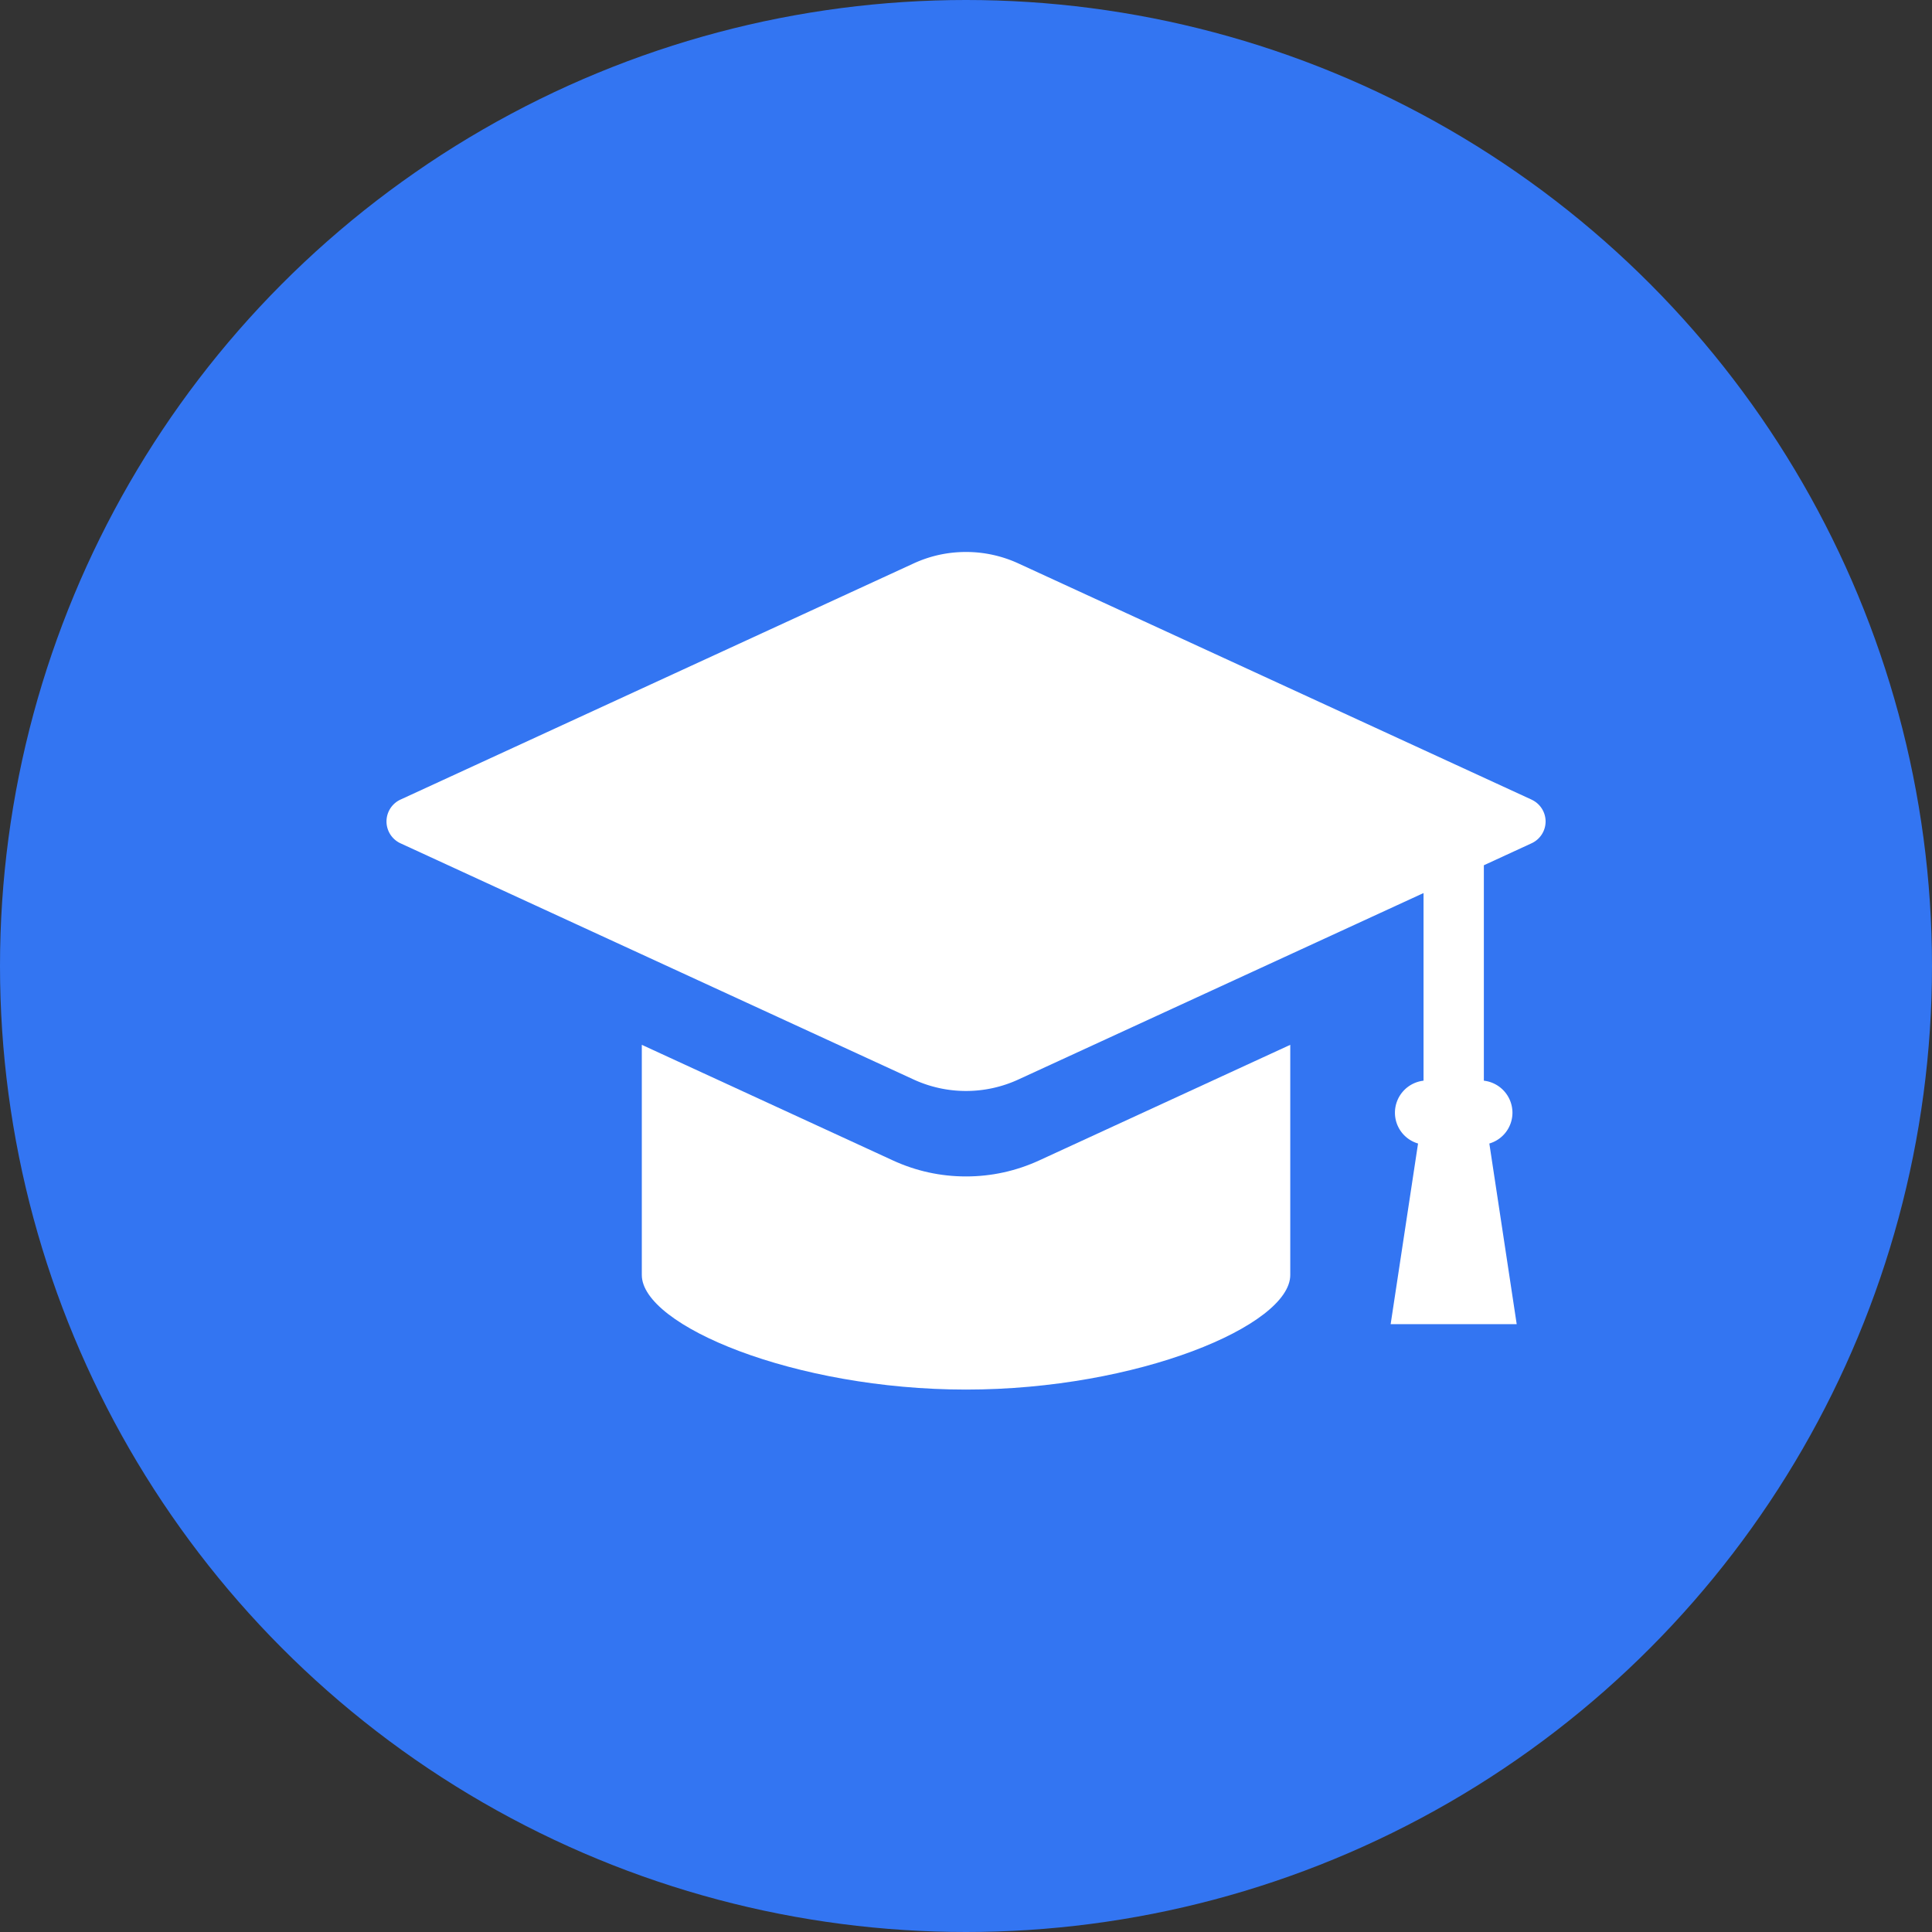
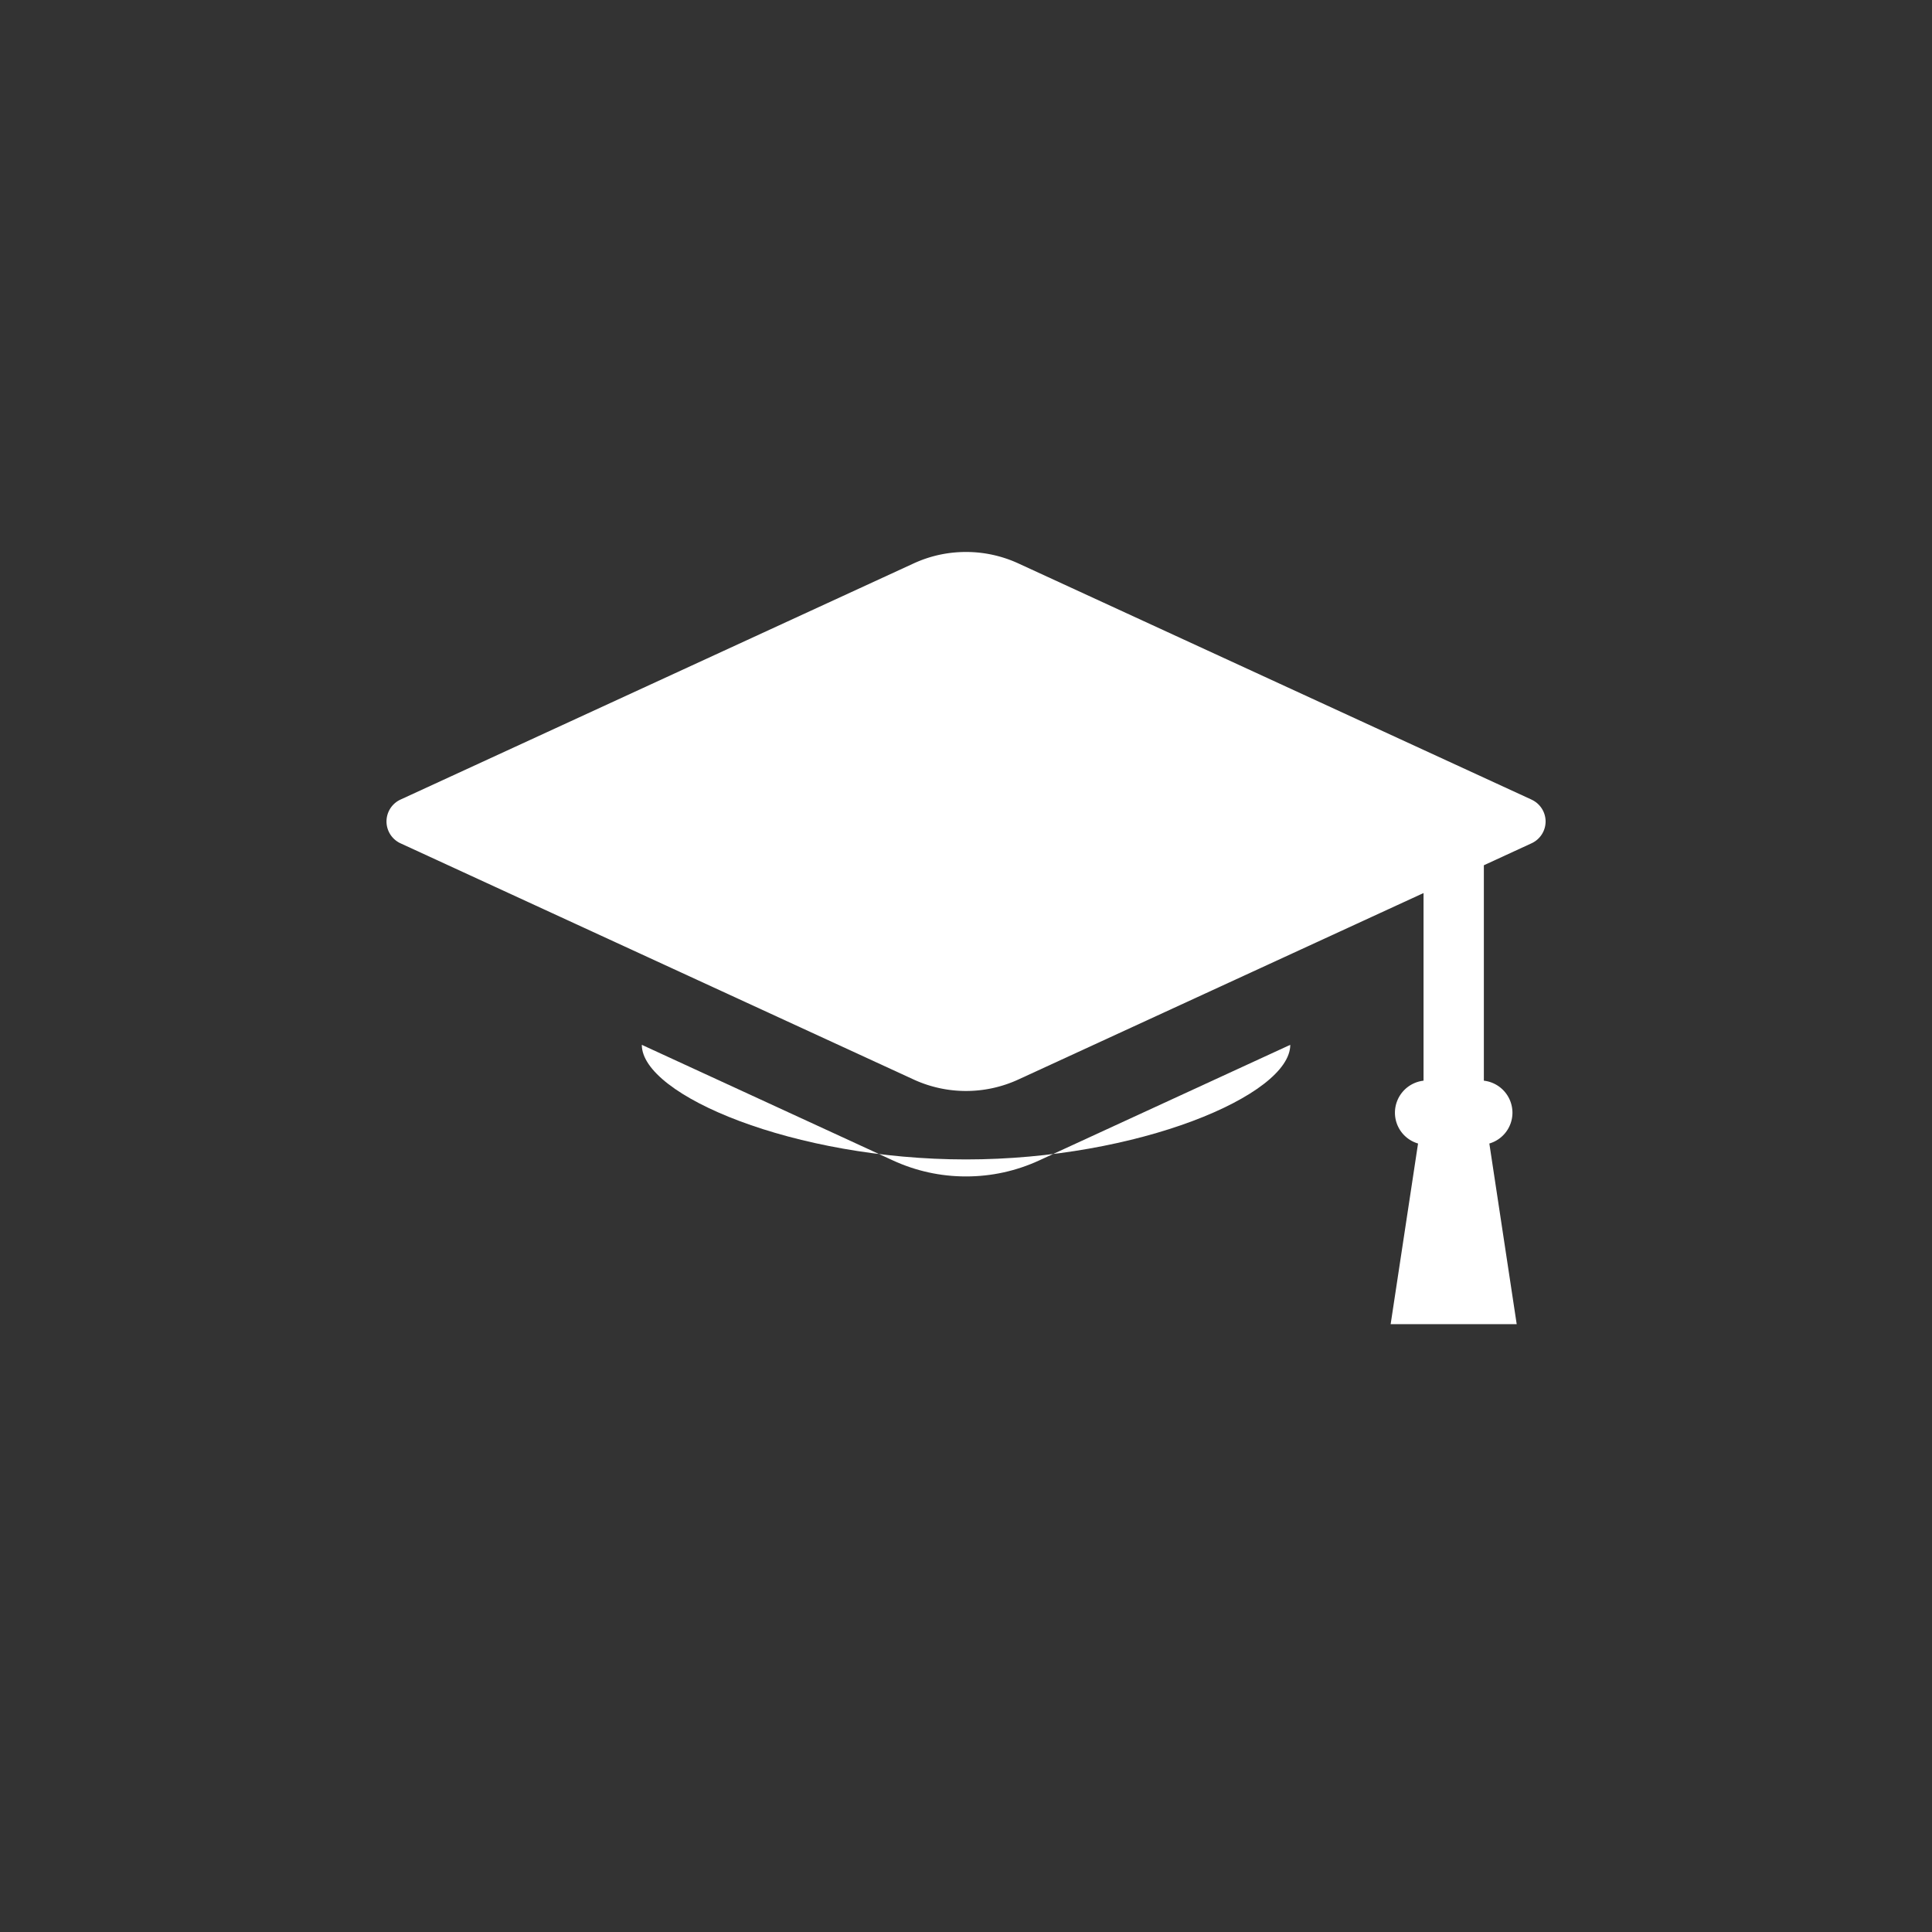
<svg xmlns="http://www.w3.org/2000/svg" width="50" height="50" fill="none">
  <rect width="100%" height="100%" fill="#333333" stroke="none" />
-   <circle cx="25" cy="25" r="25" fill="#3375F2" />
  <path d="M39.639 20.695l-13.276-6.11a3.236 3.236 0 00-1.363-.3c-.474 0-.932.1-1.363.3l-13.276 6.11a.623.623 0 000 1.128l13.276 6.111a3.242 3.242 0 002.726 0l10.478-4.822v4.856a.835.835 0 00-.74.828.83.83 0 00.598.798l-.709 4.675h3.262l-.708-4.675a.831.831 0 00.598-.798.835.835 0 00-.74-.828v-5.575l1.237-.57A.623.623 0 0040 21.26a.623.623 0 00-.361-.564z" fill="#fff" />
-   <path d="M25 30.446c-.66 0-1.298-.14-1.898-.417L16.61 27.04v5.956c0 1.307 3.95 2.966 8.39 2.966 4.441 0 8.392-1.659 8.392-2.966V27.04l-6.494 2.99c-.6.276-1.238.416-1.897.416z" fill="#fff" />
+   <path d="M25 30.446c-.66 0-1.298-.14-1.898-.417L16.61 27.04c0 1.307 3.95 2.966 8.39 2.966 4.441 0 8.392-1.659 8.392-2.966V27.04l-6.494 2.99c-.6.276-1.238.416-1.897.416z" fill="#fff" />
</svg>